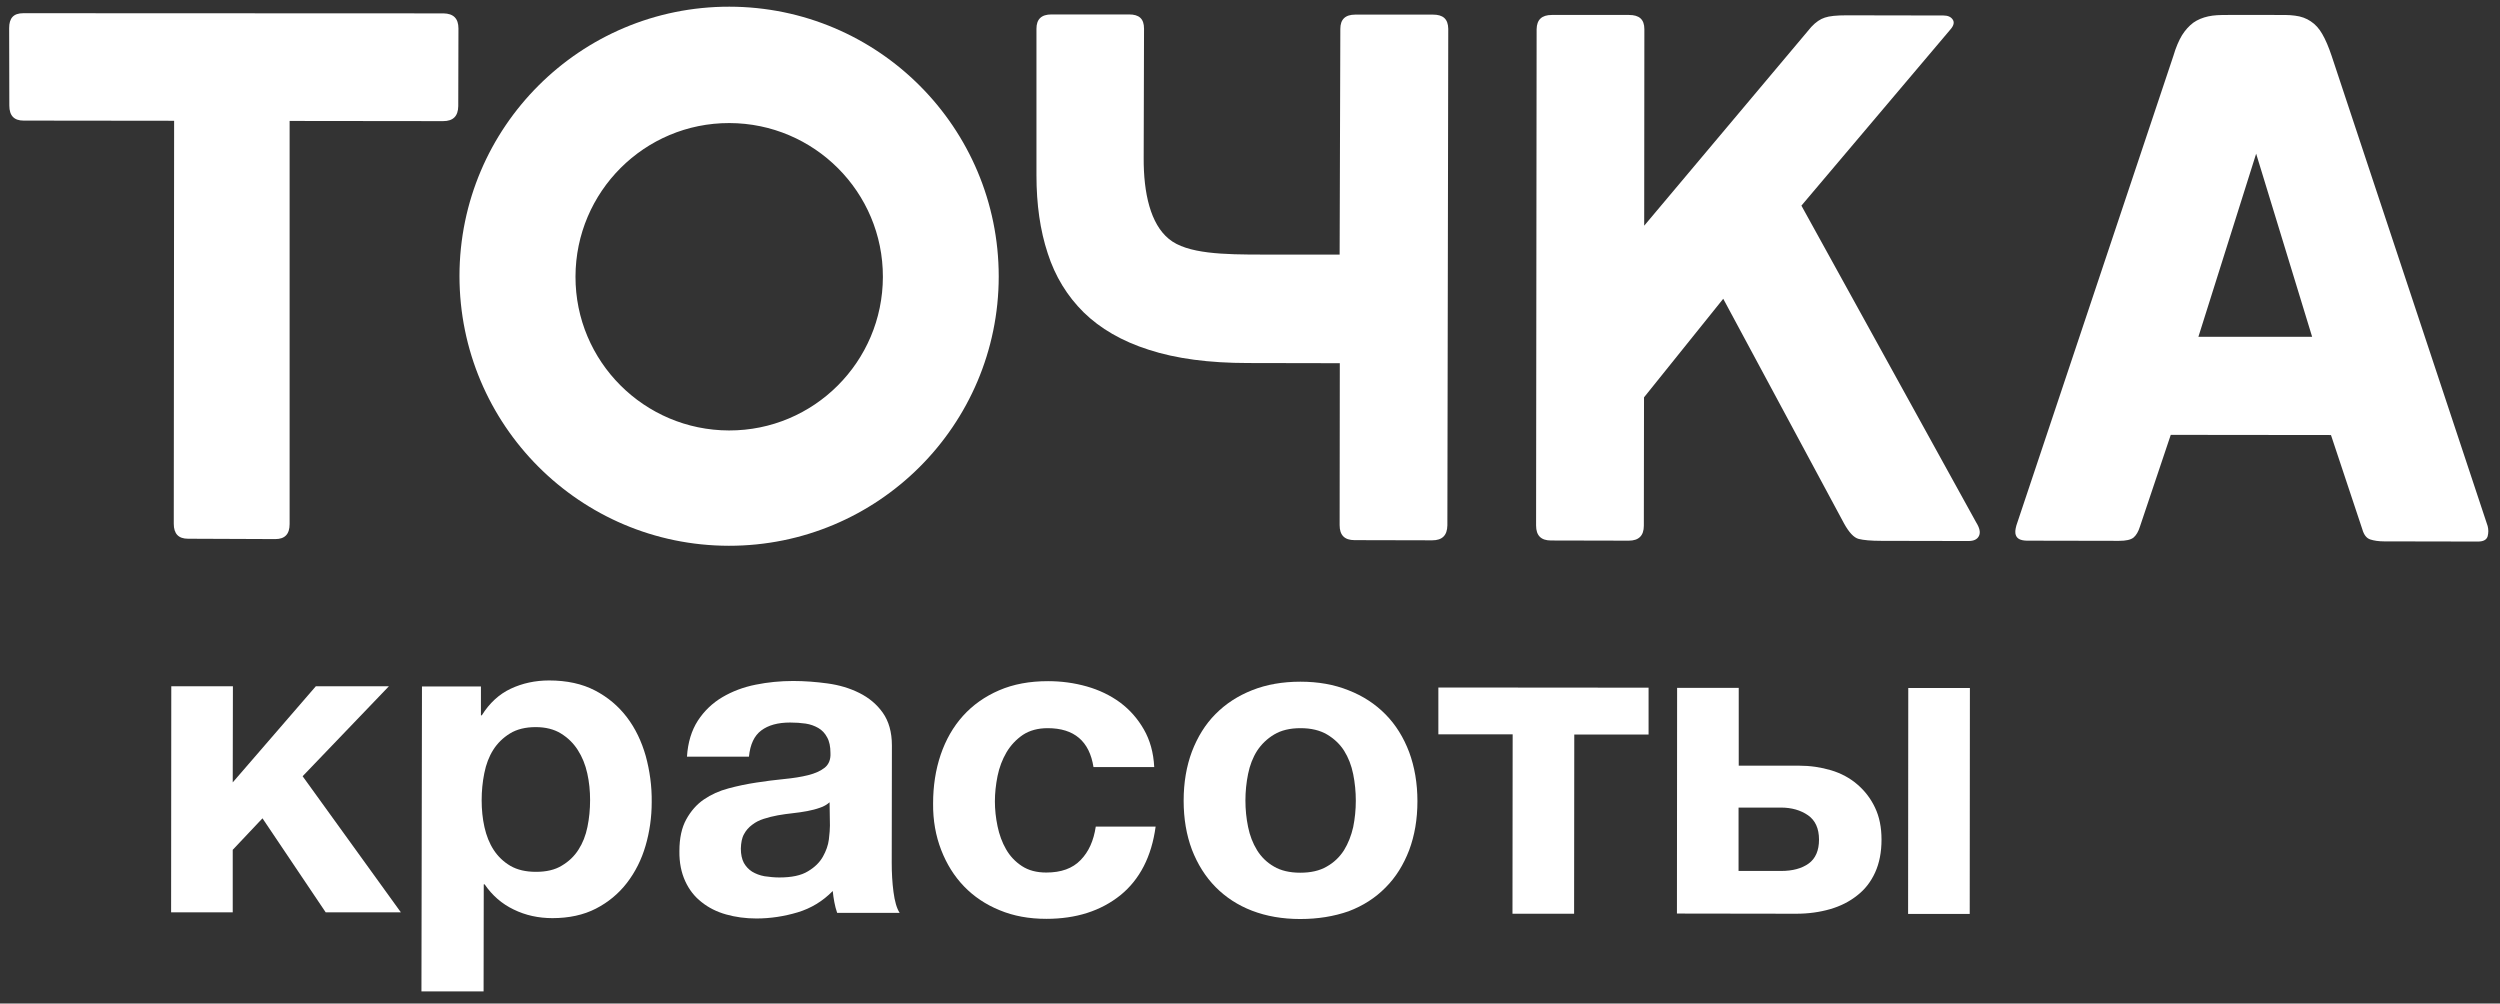
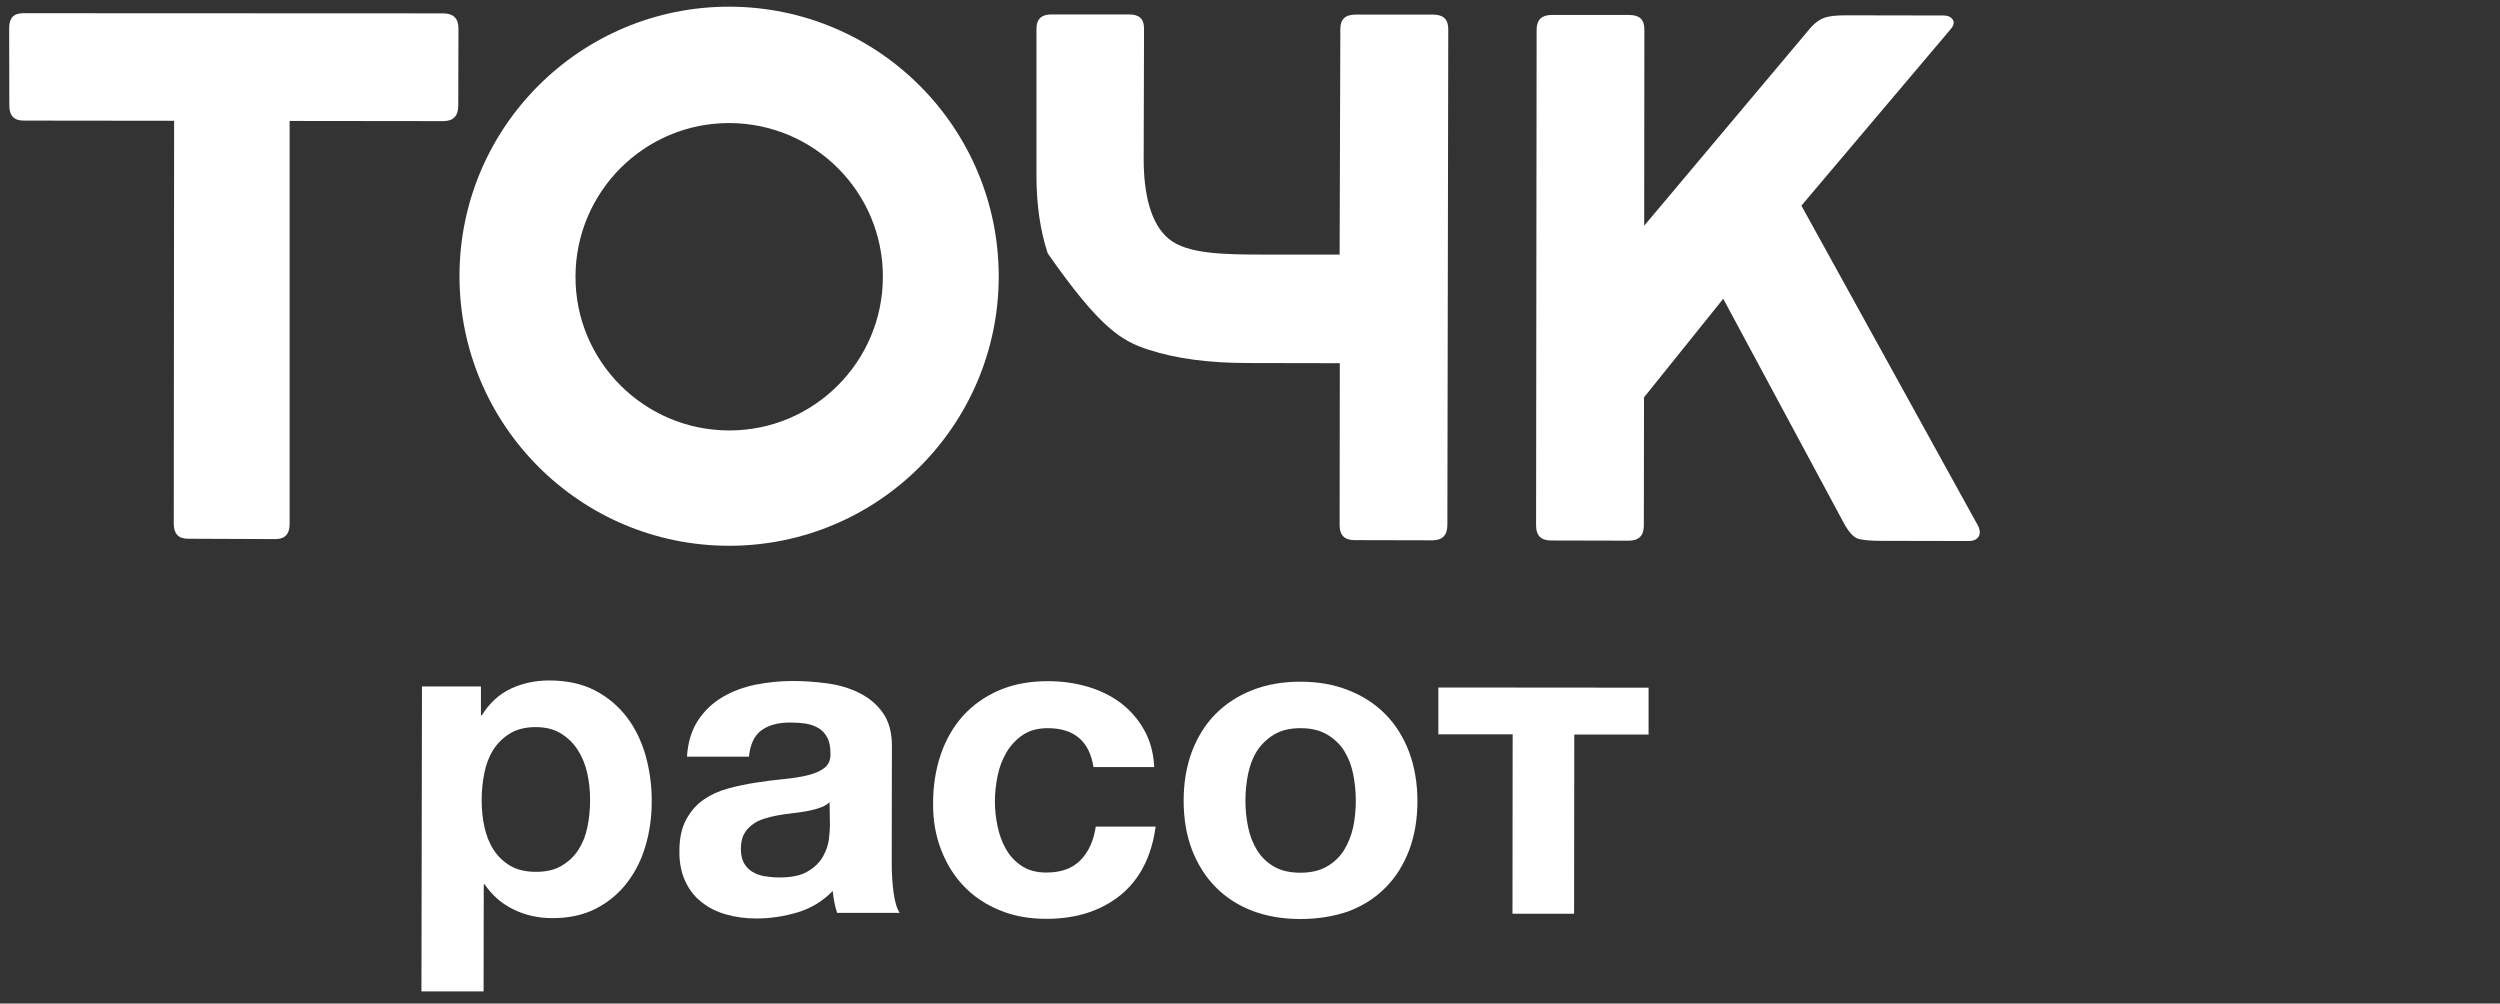
<svg xmlns="http://www.w3.org/2000/svg" width="142" height="57" viewBox="0 0 142 57" fill="none">
  <rect x="0" y="0" width="142" height="57" fill="#333333" stroke="none" />
  <path d="M15.639 30.62C16.18 30.62 16.45 30.34 16.45 29.77V6.87L25.169 6.88C25.739 6.88 26.02 6.6 26.029 6.03L26.04 1.62C26.04 1.05 25.759 0.77 25.189 0.76L1.33 0.75C0.76 0.75 0.52 1.03 0.52 1.6L0.53 6C0.53 6.57 0.8 6.85 1.34 6.85L9.89 6.86L9.87 29.75C9.87 30.32 10.139 30.6 10.68 30.6L15.639 30.62Z" fill="white" />
  <path d="M102.32 11.68L110.77 1.69C110.97 1.47 111.02 1.27 110.92 1.12C110.82 0.96 110.64 0.88 110.39 0.88L104.89 0.87C104.32 0.87 103.91 0.91 103.65 1C103.4 1.08 103.14 1.25 102.88 1.53L93.39 12.82L93.4 1.66C93.4 1.09 93.1 0.85 92.53 0.85H88.14C87.57 0.85 87.29 1.12 87.28 1.66L87.25 29.85C87.25 30.42 87.53 30.7 88.1 30.7L92.51 30.71C93.08 30.71 93.37 30.43 93.37 29.86L93.38 22.57L97.88 16.97L104.74 29.73C105.02 30.24 105.3 30.54 105.57 30.61C105.84 30.68 106.27 30.72 106.87 30.72L111.81 30.73C112.12 30.73 112.32 30.63 112.41 30.43C112.5 30.23 112.44 29.98 112.24 29.66L102.32 11.68Z" fill="white" />
-   <path d="M81.391 0.83H76.981C76.411 0.83 76.131 1.1 76.131 1.64L76.091 14.46H71.731C69.541 14.46 67.421 14.43 66.391 13.57C65.351 12.72 64.951 10.98 64.961 8.97L64.981 1.63C64.981 1.06 64.701 0.82 64.131 0.82H59.721C59.151 0.82 58.871 1.09 58.871 1.63V9.96C58.871 11.61 59.081 13.09 59.511 14.39C59.931 15.7 60.621 16.82 61.551 17.74C62.491 18.66 63.721 19.38 65.261 19.87C66.801 20.37 68.671 20.62 70.891 20.62L76.101 20.63L76.091 29.83C76.091 30.4 76.371 30.68 76.941 30.68L81.351 30.69C81.921 30.69 82.201 30.41 82.211 29.84L82.261 1.64C82.251 1.07 81.961 0.83 81.391 0.83Z" fill="white" />
-   <path d="M141.299 30.46C141.239 30.66 141.059 30.76 140.749 30.76L135.419 30.75C135.109 30.75 134.839 30.71 134.629 30.64C134.419 30.57 134.269 30.38 134.179 30.06L132.399 24.71L123.299 24.7L121.549 29.91C121.459 30.2 121.339 30.4 121.189 30.53C121.029 30.66 120.759 30.72 120.359 30.72L115.119 30.71C114.749 30.7 114.579 30.59 114.509 30.42C114.439 30.25 114.469 30.08 114.529 29.85L123.449 3.17C123.589 2.69 123.759 2.3 123.939 2C124.129 1.7 124.339 1.47 124.579 1.29C124.819 1.12 125.109 1 125.429 0.93C125.759 0.86 126.049 0.85 126.559 0.85H129.119C129.629 0.85 130.019 0.84 130.359 0.89C130.699 0.93 130.999 1.04 131.249 1.21C131.509 1.38 131.729 1.62 131.909 1.94C132.089 2.25 132.269 2.67 132.439 3.18L141.299 29.88C141.349 30.08 141.349 30.26 141.299 30.46ZM131.329 19.13L128.149 8.73L124.869 19.13H131.329Z" fill="white" />
+   <path d="M81.391 0.83H76.981C76.411 0.83 76.131 1.1 76.131 1.64L76.091 14.46H71.731C69.541 14.46 67.421 14.43 66.391 13.57C65.351 12.72 64.951 10.98 64.961 8.97L64.981 1.63C64.981 1.06 64.701 0.82 64.131 0.82H59.721C59.151 0.82 58.871 1.09 58.871 1.63V9.96C58.871 11.61 59.081 13.09 59.511 14.39C62.491 18.66 63.721 19.38 65.261 19.87C66.801 20.37 68.671 20.62 70.891 20.62L76.101 20.63L76.091 29.83C76.091 30.4 76.371 30.68 76.941 30.68L81.351 30.69C81.921 30.69 82.201 30.41 82.211 29.84L82.261 1.64C82.251 1.07 81.961 0.83 81.391 0.83Z" fill="white" />
  <path d="M41.428 0.38C32.968 0.37 26.108 7.22 26.098 15.67C26.098 24.13 32.938 30.99 41.398 31C49.858 31.01 56.718 24.16 56.728 15.71C56.728 7.25 49.888 0.39 41.428 0.38ZM41.408 24.45C36.588 24.44 32.678 20.53 32.688 15.71C32.698 10.89 36.608 6.98 41.428 6.99C46.248 7 50.158 10.91 50.148 15.73C50.138 20.55 46.228 24.46 41.408 24.45Z" fill="white" />
-   <path d="M9.729 38.98H13.229L13.219 44.44L17.939 38.98H22.089L17.189 44.09L22.769 51.82H18.499L14.909 46.48L13.219 48.27V51.82H9.719L9.729 38.98Z" fill="white" />
  <path d="M23.968 38.99H27.317V40.63H27.367C27.797 39.94 28.348 39.43 29.008 39.12C29.668 38.81 30.398 38.65 31.188 38.65C32.197 38.65 33.068 38.84 33.797 39.22C34.528 39.6 35.127 40.11 35.608 40.74C36.087 41.37 36.438 42.1 36.678 42.94C36.907 43.78 37.028 44.65 37.017 45.56C37.017 46.42 36.898 47.25 36.667 48.04C36.438 48.83 36.078 49.54 35.608 50.15C35.138 50.76 34.547 51.25 33.847 51.61C33.148 51.97 32.318 52.15 31.378 52.15C30.587 52.15 29.848 51.99 29.177 51.66C28.508 51.34 27.957 50.86 27.527 50.23H27.477L27.468 56.31H23.938L23.968 38.99ZM30.448 49.52C31.027 49.52 31.517 49.41 31.907 49.17C32.297 48.94 32.617 48.64 32.858 48.26C33.097 47.89 33.267 47.46 33.367 46.97C33.468 46.48 33.517 45.97 33.517 45.44C33.517 44.93 33.468 44.42 33.358 43.93C33.248 43.43 33.068 42.99 32.818 42.6C32.568 42.21 32.248 41.9 31.858 41.66C31.468 41.42 30.988 41.3 30.427 41.3C29.848 41.3 29.358 41.42 28.968 41.66C28.578 41.9 28.258 42.21 28.017 42.59C27.777 42.97 27.608 43.41 27.508 43.92C27.407 44.42 27.358 44.93 27.358 45.45C27.358 45.98 27.407 46.49 27.517 46.98C27.628 47.47 27.797 47.9 28.038 48.27C28.277 48.64 28.598 48.95 28.988 49.18C29.387 49.41 29.867 49.52 30.448 49.52Z" fill="white" />
  <path d="M42.96 52.17C42.35 52.17 41.77 52.09 41.24 51.94C40.71 51.79 40.25 51.56 39.85 51.24C39.45 50.93 39.14 50.53 38.92 50.05C38.7 49.57 38.58 49 38.59 48.34C38.59 47.61 38.72 47.01 38.98 46.54C39.24 46.07 39.57 45.69 39.98 45.41C40.39 45.13 40.85 44.92 41.38 44.78C41.9 44.64 42.43 44.53 42.96 44.45C43.49 44.37 44.01 44.3 44.53 44.25C45.05 44.2 45.5 44.13 45.9 44.03C46.3 43.93 46.61 43.79 46.85 43.6C47.08 43.41 47.19 43.13 47.17 42.77C47.17 42.41 47.11 42.11 46.98 41.88C46.86 41.65 46.69 41.47 46.48 41.35C46.27 41.23 46.03 41.14 45.76 41.1C45.49 41.06 45.19 41.04 44.88 41.04C44.18 41.04 43.64 41.19 43.24 41.49C42.84 41.79 42.61 42.28 42.54 42.98H39.02C39.07 42.17 39.28 41.49 39.64 40.93C40 40.38 40.47 39.93 41.03 39.6C41.59 39.27 42.22 39.03 42.92 38.89C43.61 38.75 44.33 38.68 45.05 38.68C45.7 38.68 46.35 38.73 47.01 38.82C47.67 38.91 48.27 39.09 48.81 39.36C49.35 39.63 49.8 40 50.14 40.48C50.48 40.96 50.66 41.58 50.66 42.34L50.65 49C50.65 49.58 50.68 50.13 50.75 50.66C50.82 51.19 50.93 51.59 51.1 51.85H47.55C47.48 51.65 47.43 51.45 47.39 51.24C47.35 51.03 47.32 50.82 47.3 50.61C46.73 51.19 46.07 51.59 45.31 51.82C44.54 52.05 43.76 52.17 42.96 52.17ZM44.26 49.84C44.96 49.84 45.5 49.73 45.89 49.49C46.28 49.26 46.56 48.98 46.74 48.66C46.92 48.34 47.04 48.01 47.08 47.68C47.12 47.35 47.14 47.08 47.14 46.89L47.12 45.57C46.97 45.7 46.79 45.81 46.57 45.88C46.35 45.96 46.11 46.02 45.85 46.07C45.58 46.12 45.31 46.16 45.03 46.19C44.75 46.22 44.46 46.26 44.18 46.31C43.9 46.36 43.63 46.43 43.38 46.51C43.13 46.59 42.91 46.7 42.72 46.85C42.53 46.99 42.37 47.17 42.26 47.38C42.14 47.59 42.09 47.87 42.08 48.2C42.08 48.53 42.14 48.8 42.25 49.01C42.37 49.22 42.52 49.38 42.72 49.51C42.92 49.63 43.15 49.72 43.42 49.77C43.7 49.81 43.98 49.84 44.26 49.84Z" fill="white" />
  <path d="M59.43 52.19C58.45 52.19 57.57 52.03 56.78 51.7C55.99 51.38 55.31 50.92 54.76 50.35C54.2 49.77 53.77 49.08 53.46 48.28C53.15 47.48 52.99 46.6 53 45.64C53 44.65 53.14 43.73 53.43 42.87C53.72 42.02 54.14 41.28 54.7 40.66C55.26 40.04 55.94 39.56 56.75 39.21C57.56 38.86 58.48 38.69 59.53 38.69C60.29 38.69 61.02 38.79 61.73 38.99C62.43 39.19 63.06 39.49 63.62 39.9C64.17 40.31 64.62 40.82 64.97 41.43C65.32 42.04 65.52 42.75 65.56 43.57H62.11C61.88 42.1 61.01 41.36 59.51 41.36C58.95 41.36 58.48 41.49 58.1 41.74C57.72 42 57.41 42.33 57.17 42.73C56.93 43.14 56.76 43.59 56.66 44.08C56.56 44.58 56.51 45.06 56.51 45.52C56.51 45.98 56.56 46.45 56.66 46.93C56.76 47.41 56.92 47.85 57.14 48.23C57.36 48.62 57.66 48.94 58.04 49.19C58.42 49.44 58.88 49.56 59.43 49.56C60.27 49.56 60.92 49.33 61.38 48.85C61.84 48.38 62.12 47.75 62.24 46.95H65.64C65.41 48.65 64.74 49.95 63.65 50.84C62.53 51.74 61.13 52.19 59.43 52.19Z" fill="white" />
  <path d="M73.85 52.2C72.841 52.2 71.93 52.04 71.121 51.73C70.311 51.42 69.611 50.96 69.04 50.38C68.46 49.79 68.02 49.08 67.701 48.26C67.391 47.43 67.231 46.51 67.231 45.48C67.231 44.45 67.391 43.52 67.701 42.69C68.02 41.86 68.46 41.14 69.04 40.56C69.621 39.97 70.32 39.52 71.13 39.2C71.941 38.88 72.85 38.72 73.861 38.72C74.871 38.72 75.781 38.88 76.6 39.21C77.421 39.53 78.121 39.99 78.701 40.58C79.281 41.17 79.721 41.88 80.04 42.72C80.35 43.56 80.51 44.49 80.51 45.51C80.51 46.54 80.35 47.46 80.04 48.29C79.721 49.12 79.281 49.83 78.701 50.41C78.121 51 77.421 51.45 76.6 51.76C75.77 52.05 74.861 52.2 73.85 52.2ZM73.85 49.57C74.451 49.57 74.951 49.46 75.361 49.22C75.77 48.99 76.091 48.68 76.341 48.29C76.581 47.9 76.751 47.46 76.861 46.98C76.96 46.49 77.01 45.99 77.01 45.48C77.01 44.97 76.96 44.46 76.861 43.97C76.76 43.47 76.591 43.04 76.35 42.65C76.111 42.27 75.781 41.96 75.38 41.72C74.971 41.48 74.471 41.36 73.871 41.36C73.27 41.36 72.77 41.48 72.371 41.72C71.971 41.96 71.65 42.27 71.4 42.65C71.16 43.03 70.99 43.47 70.891 43.96C70.79 44.46 70.74 44.96 70.74 45.47C70.74 45.98 70.79 46.48 70.891 46.97C70.99 47.46 71.16 47.9 71.4 48.29C71.641 48.68 71.96 48.99 72.361 49.22C72.751 49.45 73.251 49.57 73.85 49.57Z" fill="white" />
  <path d="M85.919 41.71H81.699V39.05L93.639 39.06V41.72H89.419L89.409 51.9H85.909L85.919 41.71Z" fill="white" />
-   <path d="M95.26 39.07H98.76V43.49H102.17C102.82 43.49 103.43 43.58 104 43.75C104.57 43.92 105.07 44.19 105.49 44.55C105.91 44.91 106.25 45.34 106.5 45.87C106.75 46.39 106.87 47 106.87 47.69C106.87 48.4 106.75 49.02 106.51 49.55C106.27 50.08 105.93 50.52 105.49 50.86C105.05 51.21 104.54 51.47 103.95 51.64C103.36 51.81 102.72 51.9 102.03 51.9L95.25 51.89L95.26 39.07ZM101.17 49.47C101.82 49.47 102.34 49.33 102.73 49.05C103.12 48.77 103.32 48.31 103.32 47.69C103.32 47.06 103.11 46.6 102.7 46.31C102.28 46.02 101.77 45.87 101.15 45.87H98.75V49.47H101.17ZM108.39 39.08H111.89L111.88 51.91H108.38L108.39 39.08Z" fill="white" />
</svg>